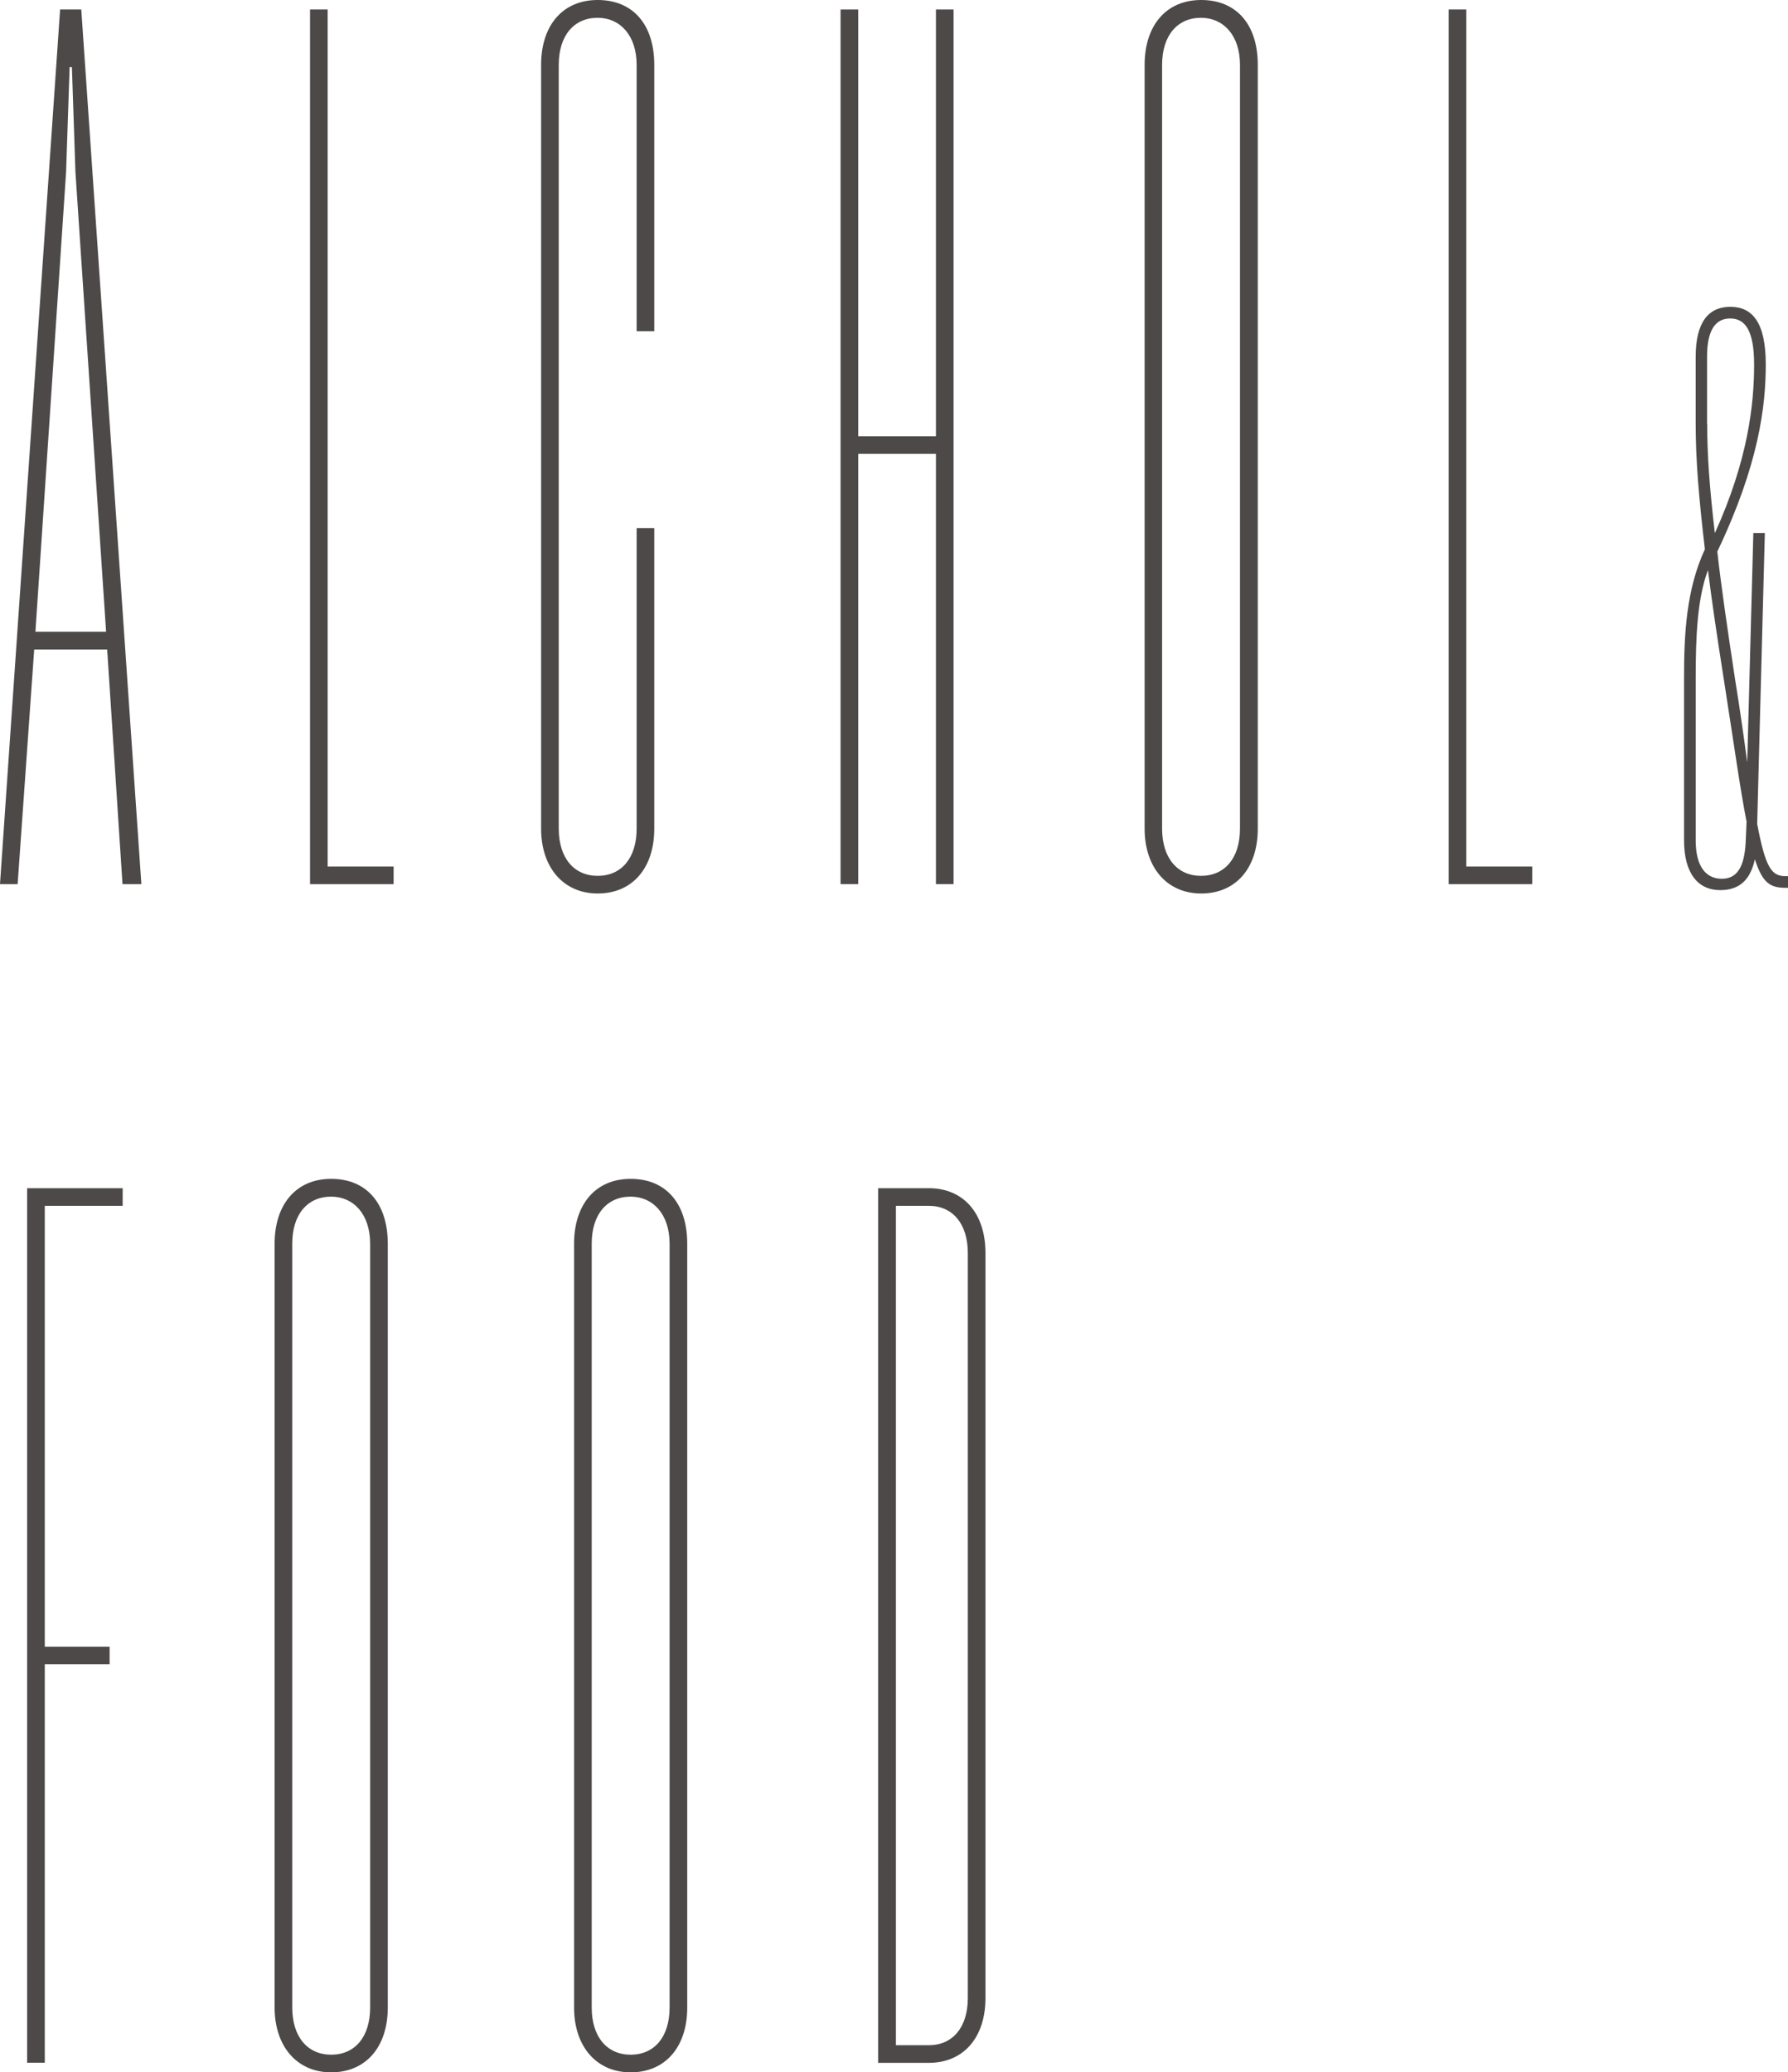
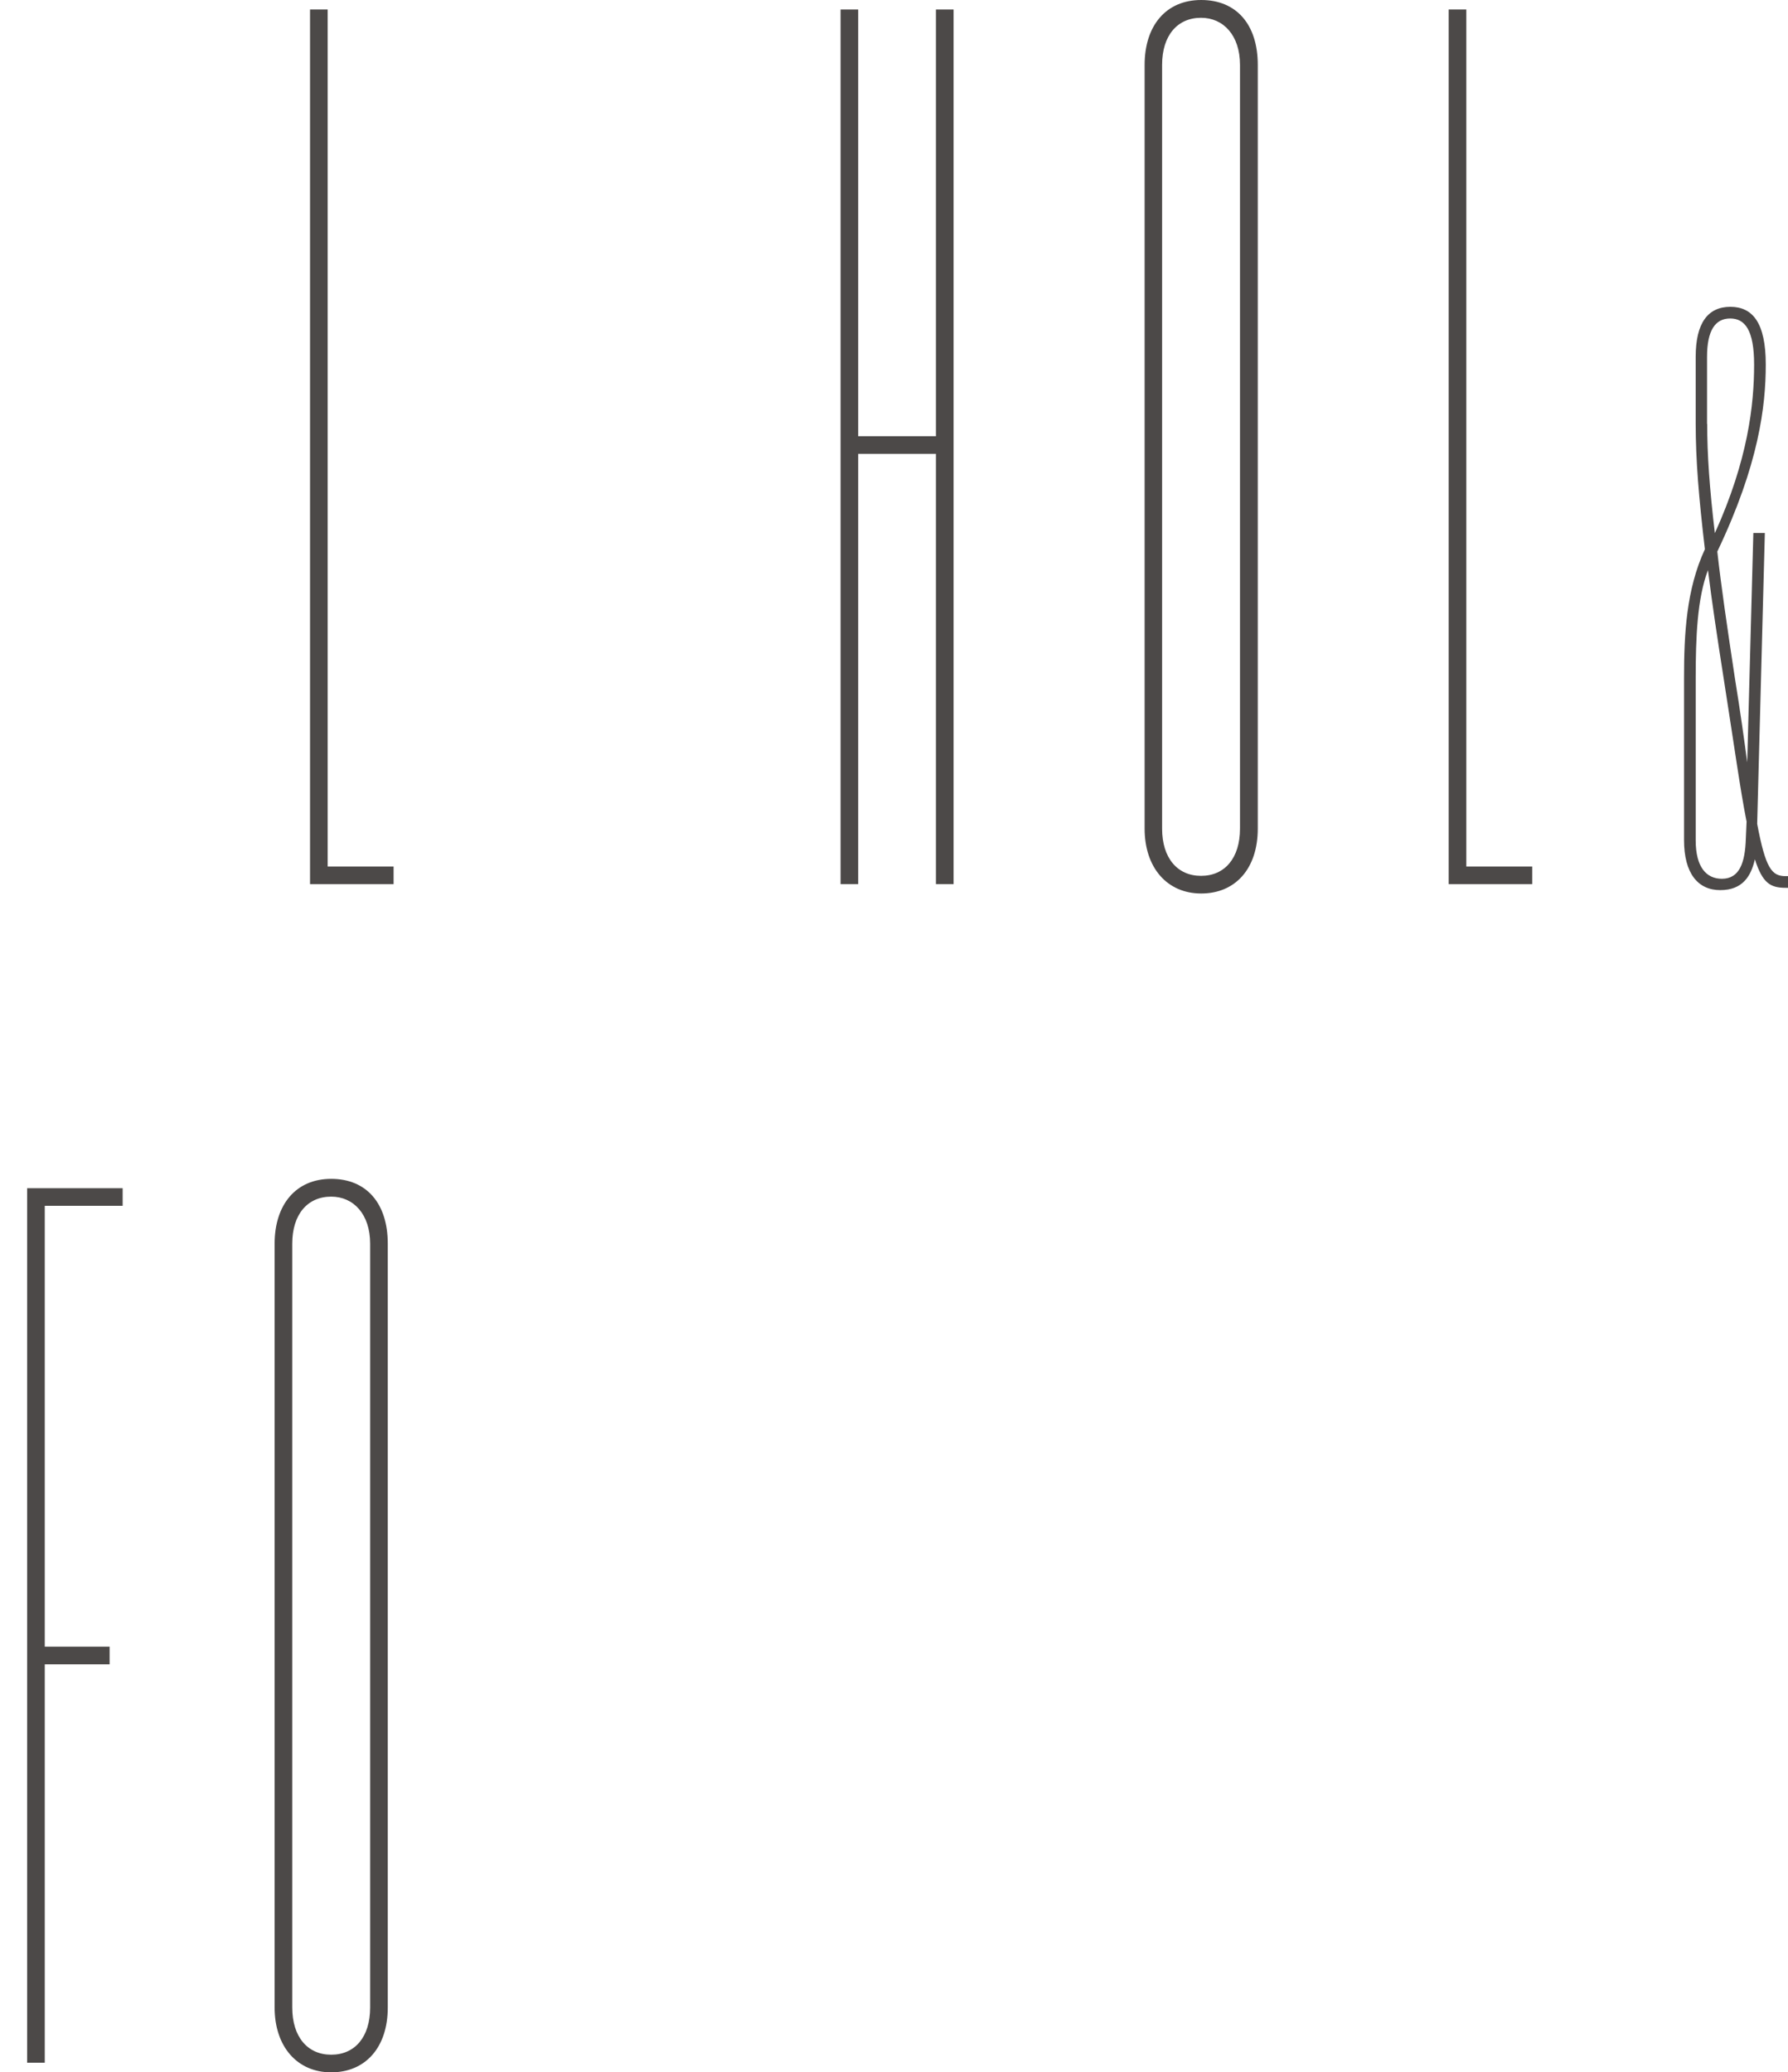
<svg xmlns="http://www.w3.org/2000/svg" viewBox="0 0 116.61 135.15">
  <defs>
    <style>
      .cls-1 {
        fill: #4c4948;
      }

      .cls-2 {
        isolation: isolate;
      }

      .cls-3 {
        mix-blend-mode: multiply;
      }
    </style>
  </defs>
  <g class="cls-2">
    <g id="_レイヤー_2" data-name="レイヤー_2">
      <g id="Text">
        <g class="cls-3">
-           <path class="cls-1" d="M7.99,57.66l-1-15.3H2.23l-1.08,15.3H0L3.92.62h1.38l3.92,57.04h-1.23ZM2.31,41.2h4.61l-2-29.98-.23-6.84h-.15l-.23,6.84-2,29.98Z" />
          <path class="cls-1" d="M20.22,57.66V.62h1.15v55.89h4.3v1.15h-5.46Z" />
-           <path class="cls-1" d="M35.29,54.04V4.23c0-2.54,1.38-4.23,3.69-4.23s3.69,1.61,3.69,4.23v17.37h-1.15V4.23c0-1.92-1.08-3.07-2.54-3.07-1.54,0-2.54,1.15-2.54,3.07v49.81c0,1.92,1,3.08,2.54,3.08s2.54-1.15,2.54-3.08v-19.6h1.15v19.6c0,2.61-1.46,4.23-3.69,4.23s-3.69-1.69-3.69-4.23Z" />
          <path class="cls-1" d="M61.04.62h1.15v57.04h-1.15v-28.06h-5.07v28.06h-1.15V.62h1.15v27.83h5.07V.62Z" />
          <path class="cls-1" d="M74.65,54.04V4.23c0-2.54,1.38-4.23,3.69-4.23s3.69,1.61,3.69,4.23v49.81c0,2.61-1.46,4.23-3.69,4.23s-3.69-1.69-3.69-4.23ZM80.87,54.04V4.23c0-1.92-1.08-3.07-2.54-3.07-1.54,0-2.54,1.15-2.54,3.07v49.81c0,1.92,1,3.08,2.54,3.08s2.54-1.15,2.54-3.08Z" />
          <path class="cls-1" d="M94.48,57.66V.62h1.15v55.89h4.3v1.15h-5.46Z" />
          <path class="cls-1" d="M116.61,57.15v.75h-.15c-1,0-1.51-.3-2.01-1.86-.25,1.1-.8,2.01-2.26,2.01s-2.36-1.1-2.36-3.26v-10.59c0-2.86.15-5.77,1.36-8.38-.4-3.41-.6-5.82-.6-8.18v-4.37c0-2.21.8-3.26,2.26-3.26s2.31,1.05,2.31,3.76-.45,6.52-3.16,12.2c.25,2.26.65,4.97,1.15,8.28.35,2.16.6,3.96.8,5.47l.4-14.96h.75l-.5,18.97c.55,2.91.95,3.41,1.86,3.41h.15ZM113.9,53.54c-.4-2.01-.8-4.92-1.46-9.13-.45-2.86-.8-5.22-1.05-7.23-.7,1.86-.8,4.37-.8,7.08v10.54c0,1.76.7,2.51,1.71,2.51,1.15,0,1.51-1.05,1.56-2.61l.05-1.15ZM111.34,27.64c0,2.01.15,4.17.5,7.13,2.16-4.77,2.56-8.38,2.56-10.99,0-2.26-.6-3.01-1.56-3.01s-1.51.75-1.51,2.51v4.37Z" />
          <path class="cls-1" d="M1.77,134.53v-57.04h6.23v1.15H2.92v28.75h4.23v1.15H2.92v25.98h-1.15Z" />
          <path class="cls-1" d="M17.91,130.92v-49.81c0-2.54,1.38-4.23,3.69-4.23s3.69,1.61,3.69,4.23v49.81c0,2.61-1.46,4.23-3.69,4.23s-3.69-1.69-3.69-4.23ZM24.14,130.92v-49.81c0-1.92-1.08-3.07-2.54-3.07-1.54,0-2.54,1.15-2.54,3.07v49.81c0,1.92,1,3.08,2.54,3.08s2.54-1.15,2.54-3.08Z" />
-           <path class="cls-1" d="M37.44,130.92v-49.81c0-2.54,1.38-4.23,3.69-4.23s3.69,1.61,3.69,4.23v49.81c0,2.61-1.46,4.23-3.69,4.23s-3.69-1.69-3.69-4.23ZM43.67,130.92v-49.81c0-1.92-1.08-3.07-2.54-3.07-1.54,0-2.54,1.15-2.54,3.07v49.81c0,1.92,1,3.08,2.54,3.08s2.54-1.15,2.54-3.08Z" />
-           <path class="cls-1" d="M57.27,134.53v-57.04h3.31c2.23,0,3.69,1.61,3.69,4.23v48.58c0,2.61-1.46,4.23-3.69,4.23h-3.31ZM58.43,133.38h2.15c1.54,0,2.54-1.15,2.54-3.08v-48.58c0-1.92-1-3.08-2.54-3.08h-2.15v54.73Z" />
        </g>
      </g>
    </g>
  </g>
</svg>